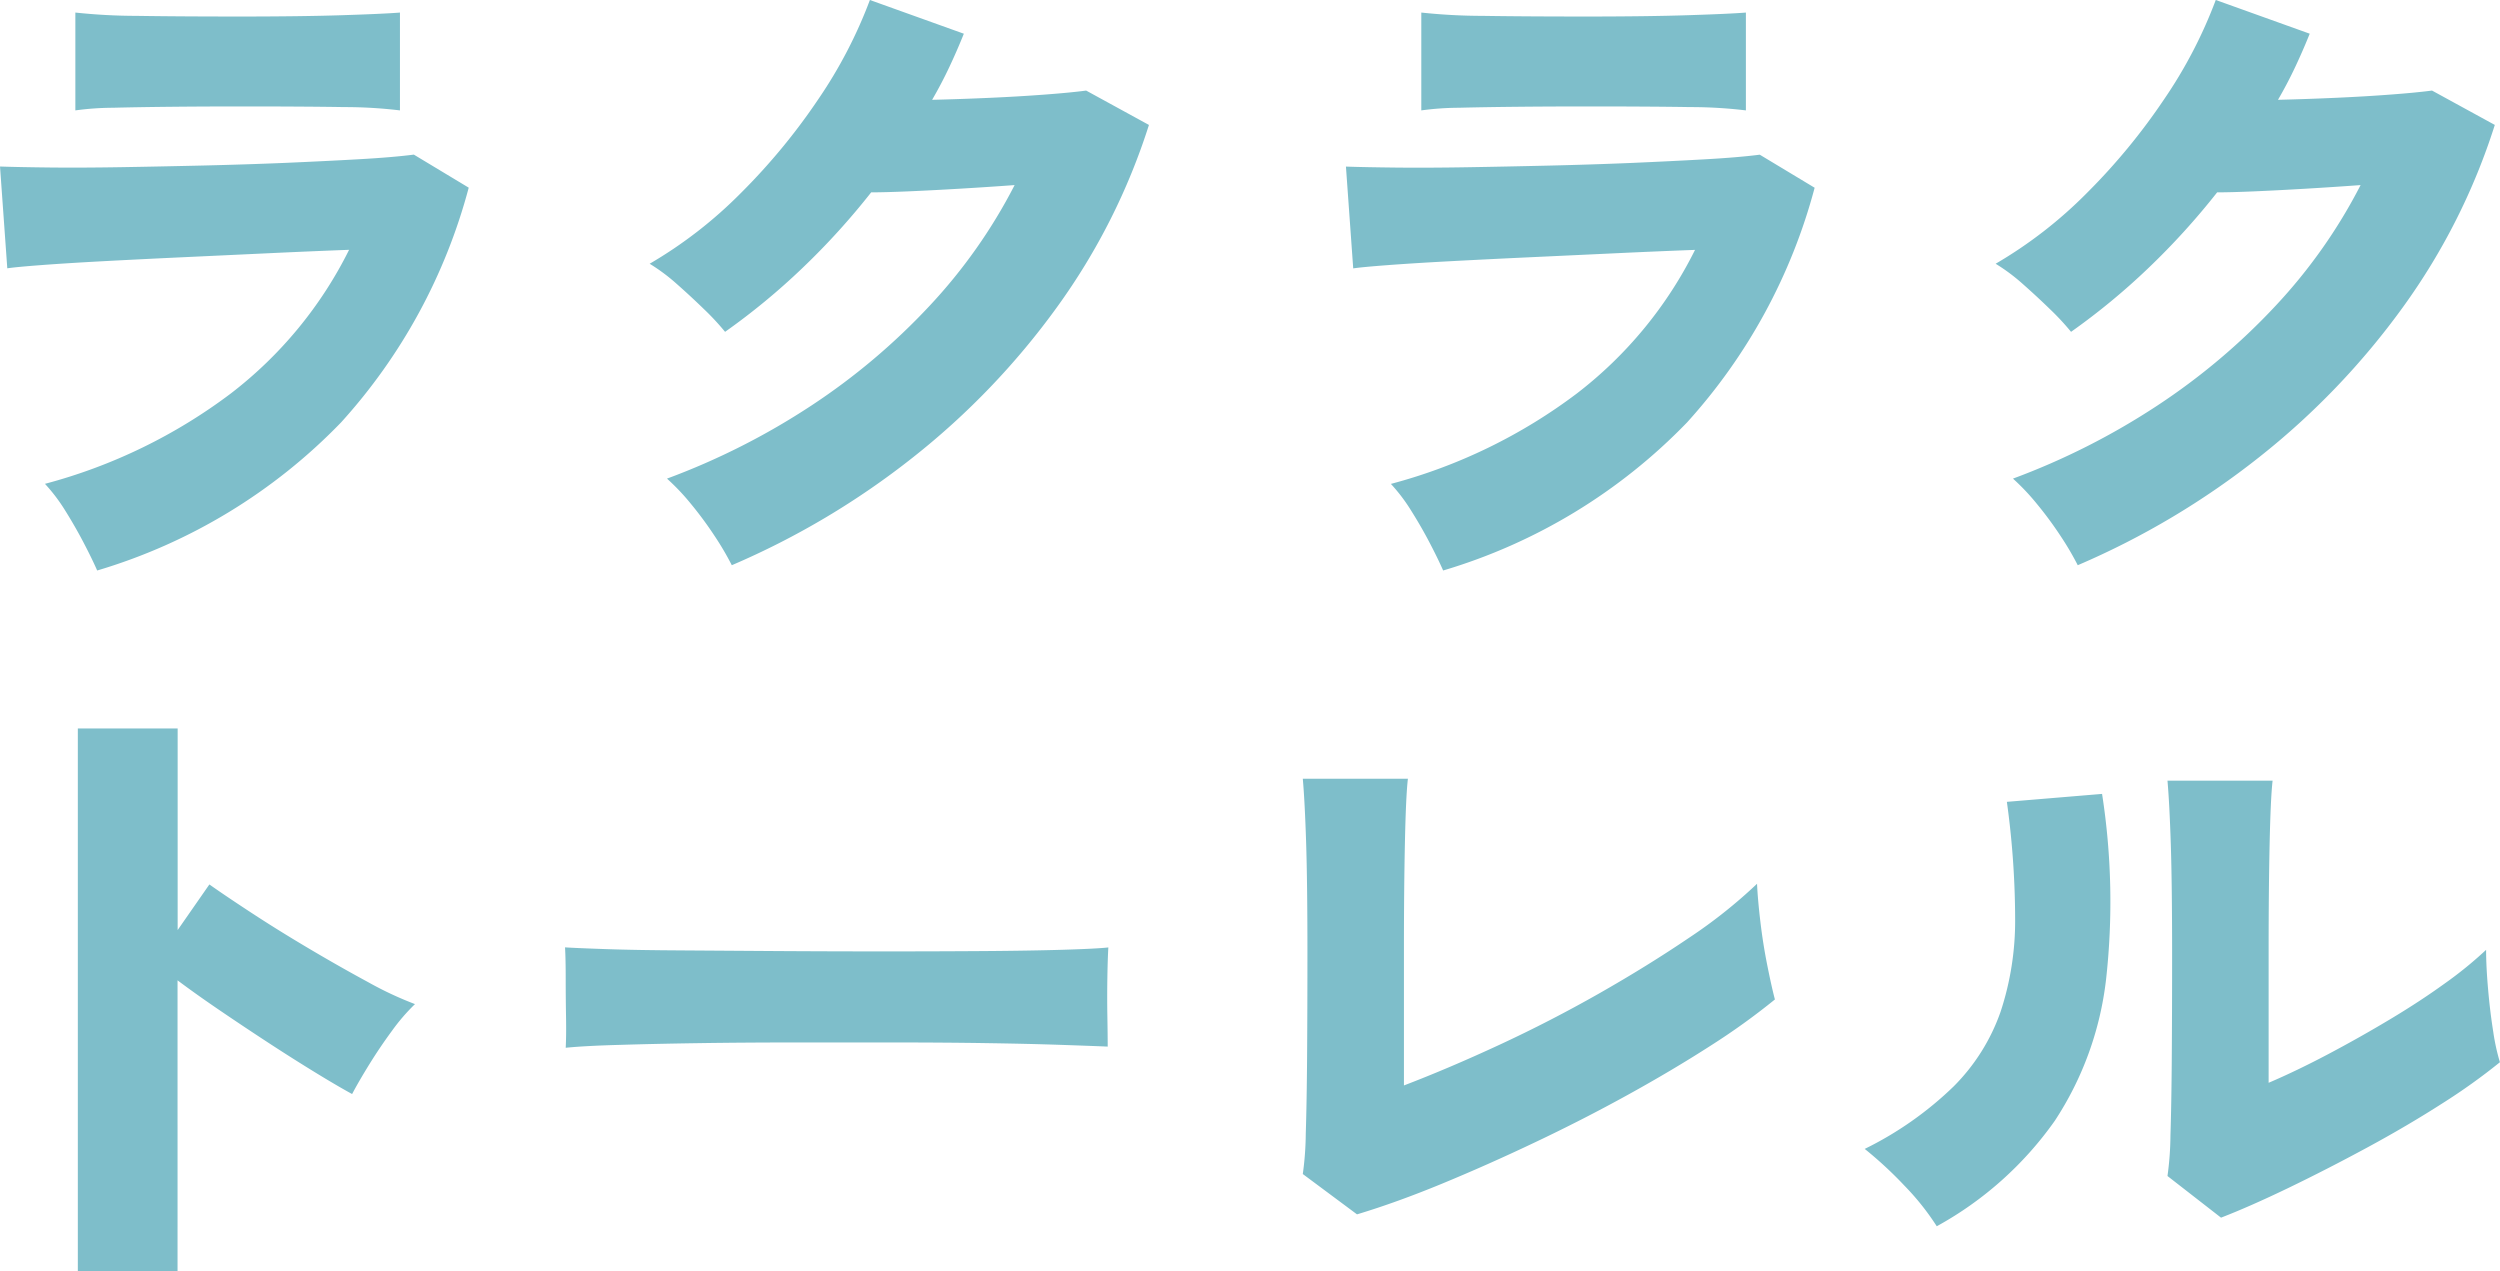
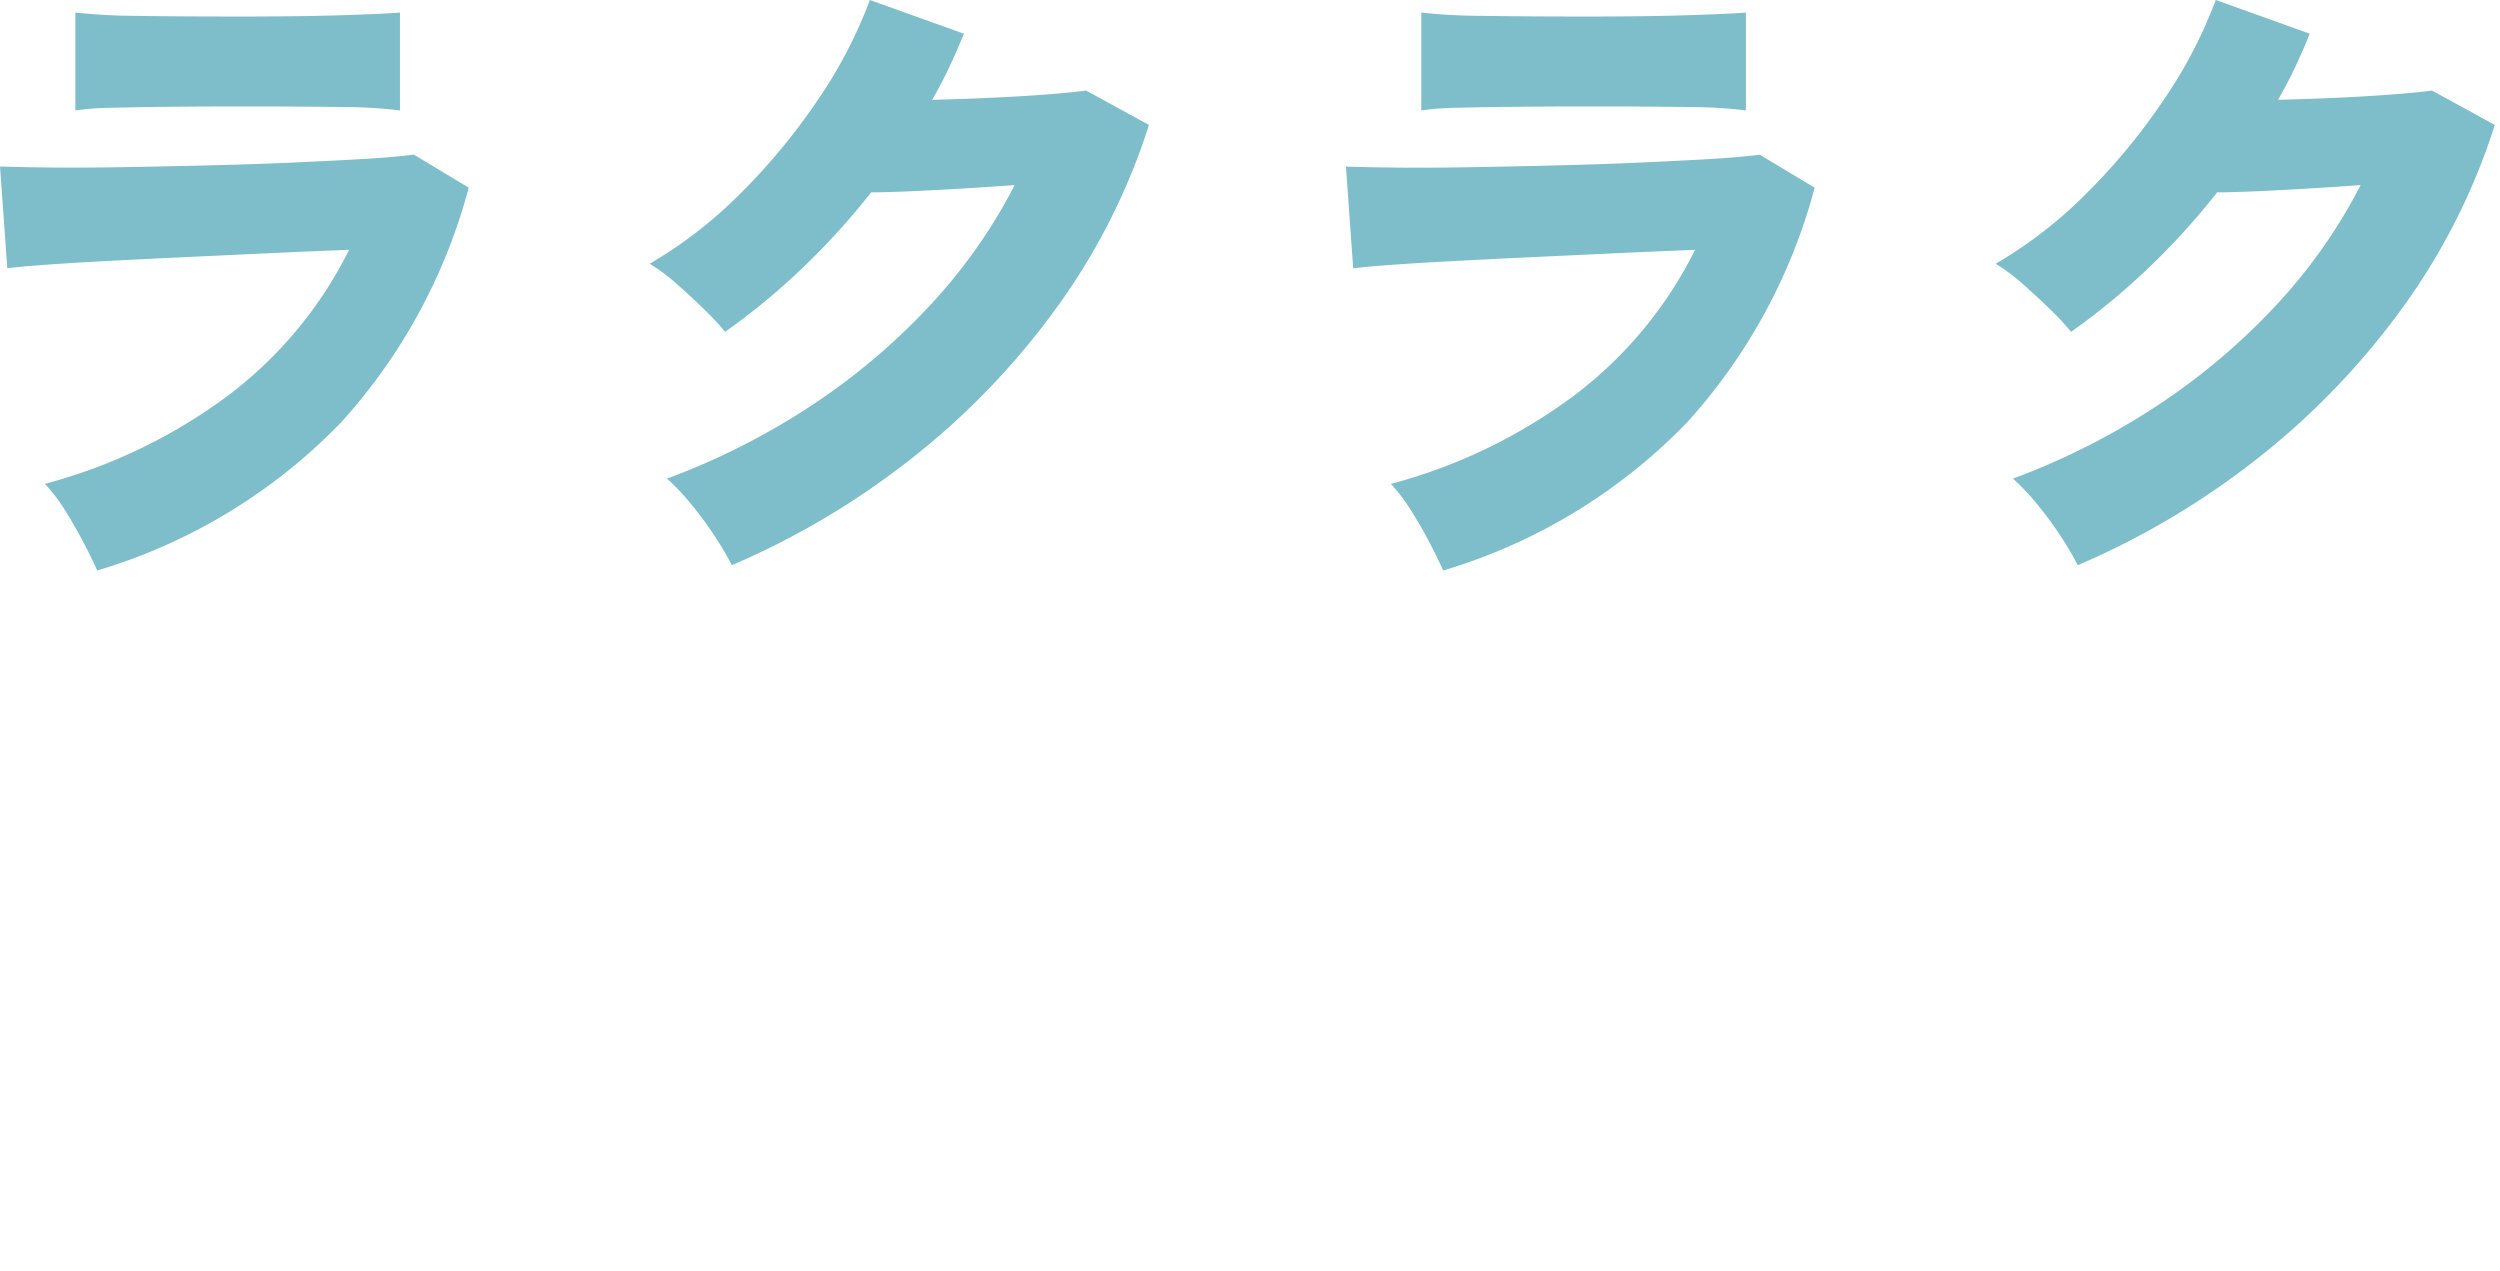
<svg xmlns="http://www.w3.org/2000/svg" width="143.706" height="73.072" viewBox="0 0 143.706 73.072">
  <g id="グループ_226" data-name="グループ 226" transform="translate(-7775.56 337.628)">
    <path id="パス_183" data-name="パス 183" d="M-65.854,2.166q-.3-.684-.779-1.6t-1.045-1.824a10,10,0,0,0-1.178-1.558,30.881,30.881,0,0,0,10.7-5.206,23.723,23.723,0,0,0,6.783-8.246q-2.052.076-4.484.19l-4.883.228q-2.451.114-4.6.228t-3.667.228q-1.52.114-2.014.19l-.418-5.852q1.1.038,2.907.057t4.066-.019q2.261-.038,4.693-.095t4.731-.152q2.3-.1,4.237-.209t3.154-.266l3.154,1.9a32.5,32.5,0,0,1-7.334,13.49A32.267,32.267,0,0,1-65.854,2.166Zm-1.254-26.448v-5.624a33.523,33.523,0,0,0,3.534.19q2.394.038,5.966.038,3.458,0,5.833-.076t3.325-.152v5.624a26.72,26.72,0,0,0-3.211-.19q-2.223-.038-5.947-.038-1.976,0-3.914.019t-3.439.057A16.368,16.368,0,0,0-67.108-24.282ZM-29.374,1.862A16.838,16.838,0,0,0-30.381.152,21.183,21.183,0,0,0-31.73-1.672,12.813,12.813,0,0,0-33.1-3.116a40.845,40.845,0,0,0,8.3-4.2,37.417,37.417,0,0,0,6.8-5.738,30.6,30.6,0,0,0,4.883-6.935q-1.558.114-3.173.209t-2.945.152q-1.33.057-2.128.057a41.513,41.513,0,0,1-3.952,4.351,38.788,38.788,0,0,1-4.446,3.667,14.569,14.569,0,0,0-1.2-1.292q-.741-.722-1.558-1.444a10.816,10.816,0,0,0-1.577-1.178,25.31,25.31,0,0,0,5.263-4.085A35.807,35.807,0,0,0-24.4-24.928a26.719,26.719,0,0,0,2.964-5.7l5.4,1.938q-.38.95-.836,1.919t-.988,1.881q1.6-.038,3.306-.114t3.211-.19q1.5-.114,2.337-.228l3.61,1.976a36.85,36.85,0,0,1-5.282,10.469,43.316,43.316,0,0,1-8.265,8.626A45.811,45.811,0,0,1-29.374,1.862Zm40.888.3q-.3-.684-.779-1.6T9.69-1.254A10,10,0,0,0,8.512-2.812a30.881,30.881,0,0,0,10.7-5.206,23.723,23.723,0,0,0,6.783-8.246q-2.052.076-4.484.19l-4.883.228q-2.451.114-4.6.228T8.36-15.39q-1.52.114-2.014.19l-.418-5.852q1.1.038,2.907.057t4.066-.019q2.261-.038,4.693-.095t4.731-.152q2.3-.1,4.237-.209t3.154-.266l3.154,1.9a32.5,32.5,0,0,1-7.334,13.49A32.267,32.267,0,0,1,11.514,2.166ZM10.26-24.282v-5.624a33.523,33.523,0,0,0,3.534.19q2.394.038,5.966.038,3.458,0,5.833-.076t3.325-.152v5.624a26.72,26.72,0,0,0-3.211-.19q-2.223-.038-5.947-.038-1.976,0-3.914.019t-3.439.057A16.367,16.367,0,0,0,10.26-24.282ZM47.994,1.862A16.838,16.838,0,0,0,46.987.152a21.182,21.182,0,0,0-1.349-1.824A12.813,12.813,0,0,0,44.27-3.116a40.845,40.845,0,0,0,8.3-4.2,37.417,37.417,0,0,0,6.8-5.738,30.6,30.6,0,0,0,4.883-6.935q-1.558.114-3.173.209t-2.945.152q-1.33.057-2.128.057a41.513,41.513,0,0,1-3.952,4.351,38.788,38.788,0,0,1-4.446,3.667,14.569,14.569,0,0,0-1.2-1.292q-.741-.722-1.558-1.444a10.816,10.816,0,0,0-1.577-1.178,25.31,25.31,0,0,0,5.263-4.085,35.807,35.807,0,0,0,4.427-5.377,26.719,26.719,0,0,0,2.964-5.7l5.4,1.938q-.38.95-.836,1.919t-.988,1.881q1.6-.038,3.306-.114t3.211-.19q1.5-.114,2.337-.228l3.61,1.976A36.85,36.85,0,0,1,66.69-12.977a43.316,43.316,0,0,1-8.265,8.626A45.811,45.811,0,0,1,47.994,1.862Z" transform="translate(7847 -307)" fill="#7ebeca" />
-     <path id="パス_182" data-name="パス 182" d="M-62.966,1.444v-31.2h5.738v11.59l1.824-2.622q.912.646,2.451,1.653t3.306,2.052q1.767,1.045,3.382,1.919a20.194,20.194,0,0,0,2.679,1.254,11.366,11.366,0,0,0-1.311,1.52q-.7.95-1.311,1.938T-47.2-8.74q-.836-.456-2.109-1.235t-2.7-1.71q-1.425-.931-2.793-1.862t-2.432-1.729V1.444ZM-34.922-11.4q.038-.684.019-1.786t-.019-2.2q0-1.1-.038-1.786.532.038,2.318.1t4.37.076l5.6.038q3.021.019,6.061.019t5.719-.019q2.679-.019,4.579-.076t2.584-.133q-.038.608-.057,1.729t0,2.223q.019,1.1.019,1.748-.874-.038-2.7-.1t-4.294-.1q-2.47-.038-5.282-.038H-21.7q-2.85,0-5.453.038t-4.617.1Q-33.782-11.514-34.922-11.4ZM10.564-1.824,7.448-4.142a17.833,17.833,0,0,0,.171-2.337q.057-1.767.076-4.446t.019-5.985q0-3.99-.076-6.327t-.19-3.629H13.49q-.114.95-.171,3.629t-.057,6.061v7.942q2.584-.988,5.491-2.337t5.719-2.945q2.812-1.6,5.187-3.211a28.816,28.816,0,0,0,3.9-3.1q.038.874.19,2.166t.4,2.527q.247,1.235.437,1.957a39.192,39.192,0,0,1-3.7,2.66q-2.185,1.406-4.769,2.831T20.8-5.966q-2.717,1.292-5.339,2.375T10.564-1.824Zm49.666.19L57.152-4.028a17.833,17.833,0,0,0,.171-2.337q.057-1.767.076-4.446t.019-5.947q0-4.028-.076-6.365t-.19-3.629h6.042q-.114.988-.171,3.648t-.057,6.042v7.676q1.6-.684,3.4-1.634t3.553-2q1.748-1.045,3.192-2.09a22.558,22.558,0,0,0,2.356-1.919q0,.95.114,2.261t.3,2.47a12.083,12.083,0,0,0,.38,1.729A35.067,35.067,0,0,1,72.96-8.208q-2.014,1.292-4.332,2.546T64.106-3.344Q61.9-2.28,60.23-1.634ZM43.89-1.14a14.678,14.678,0,0,0-1.862-2.337,22.575,22.575,0,0,0-2.28-2.109,19.961,19.961,0,0,0,5.111-3.591,11.384,11.384,0,0,0,2.7-4.294,16.683,16.683,0,0,0,.836-5.339,49.772,49.772,0,0,0-.475-6.726l5.472-.456a40.342,40.342,0,0,1,.228,10.678A18.67,18.67,0,0,1,50.673-7.2,20.178,20.178,0,0,1,43.89-1.14Z" transform="translate(7843 -266)" fill="#7ebeca" />
  </g>
</svg>